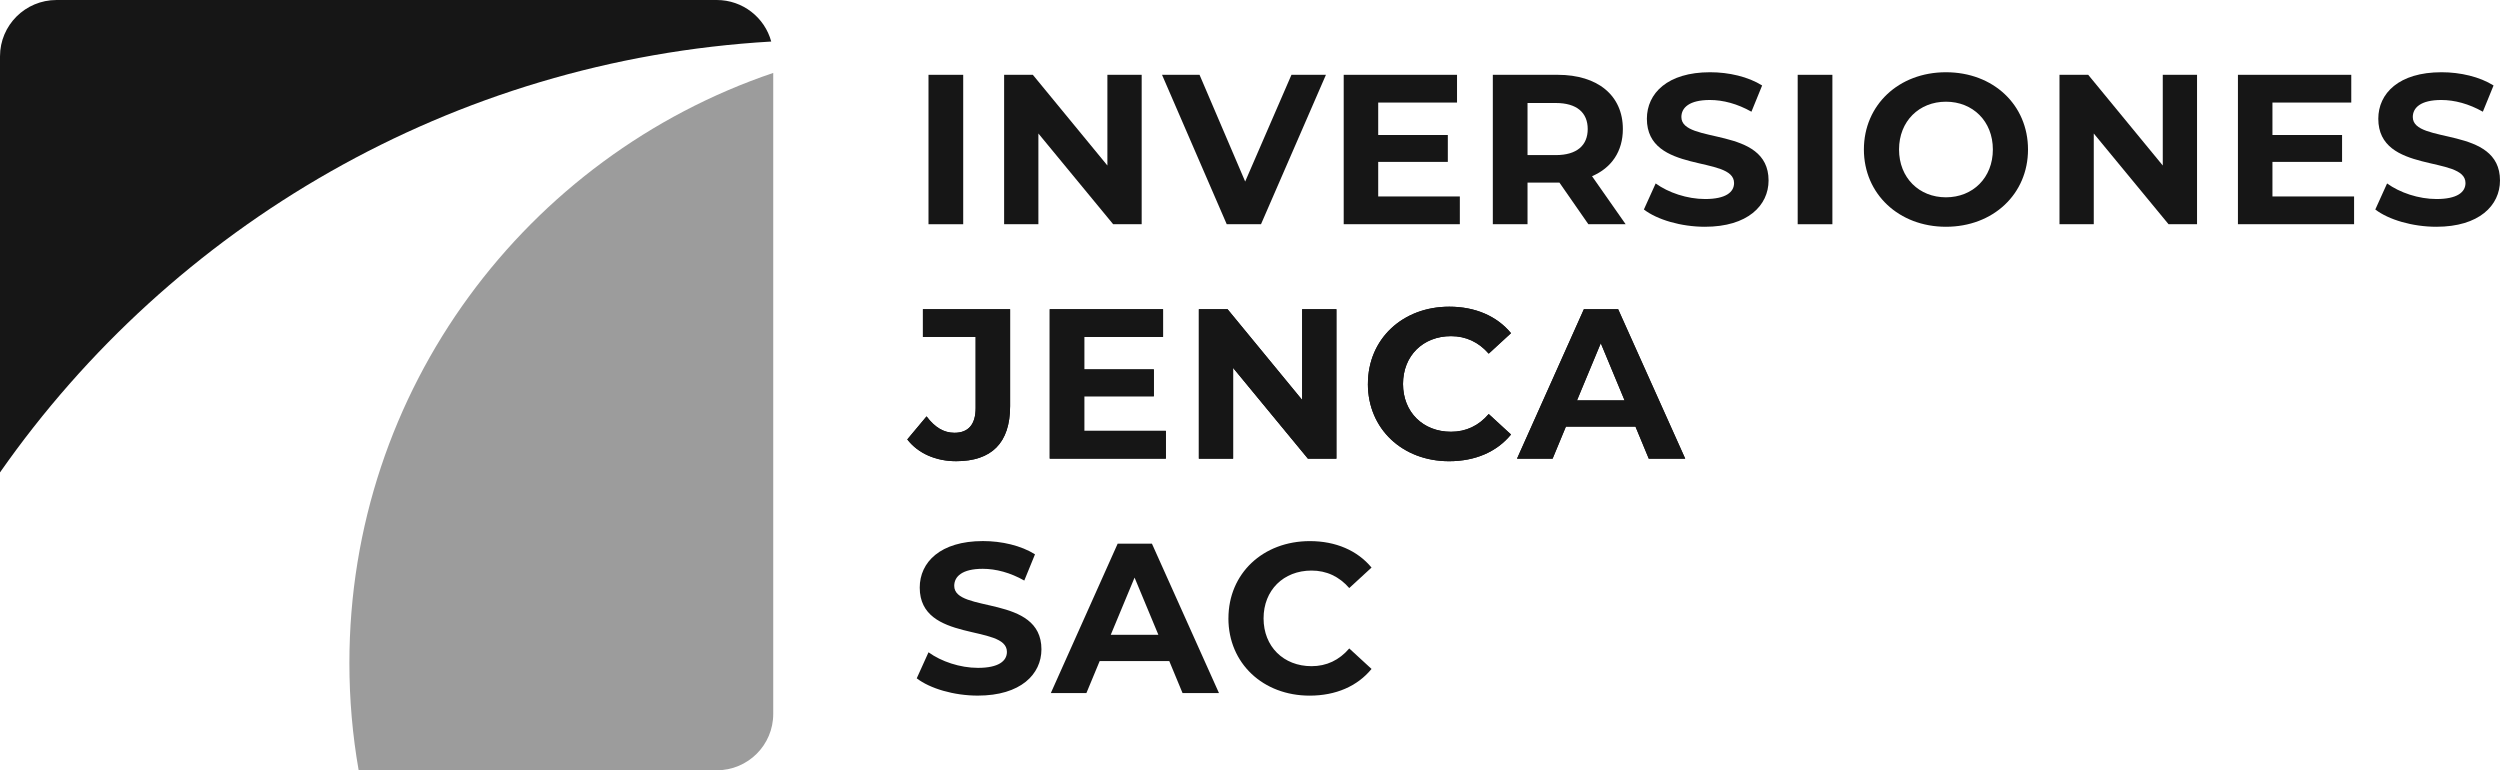
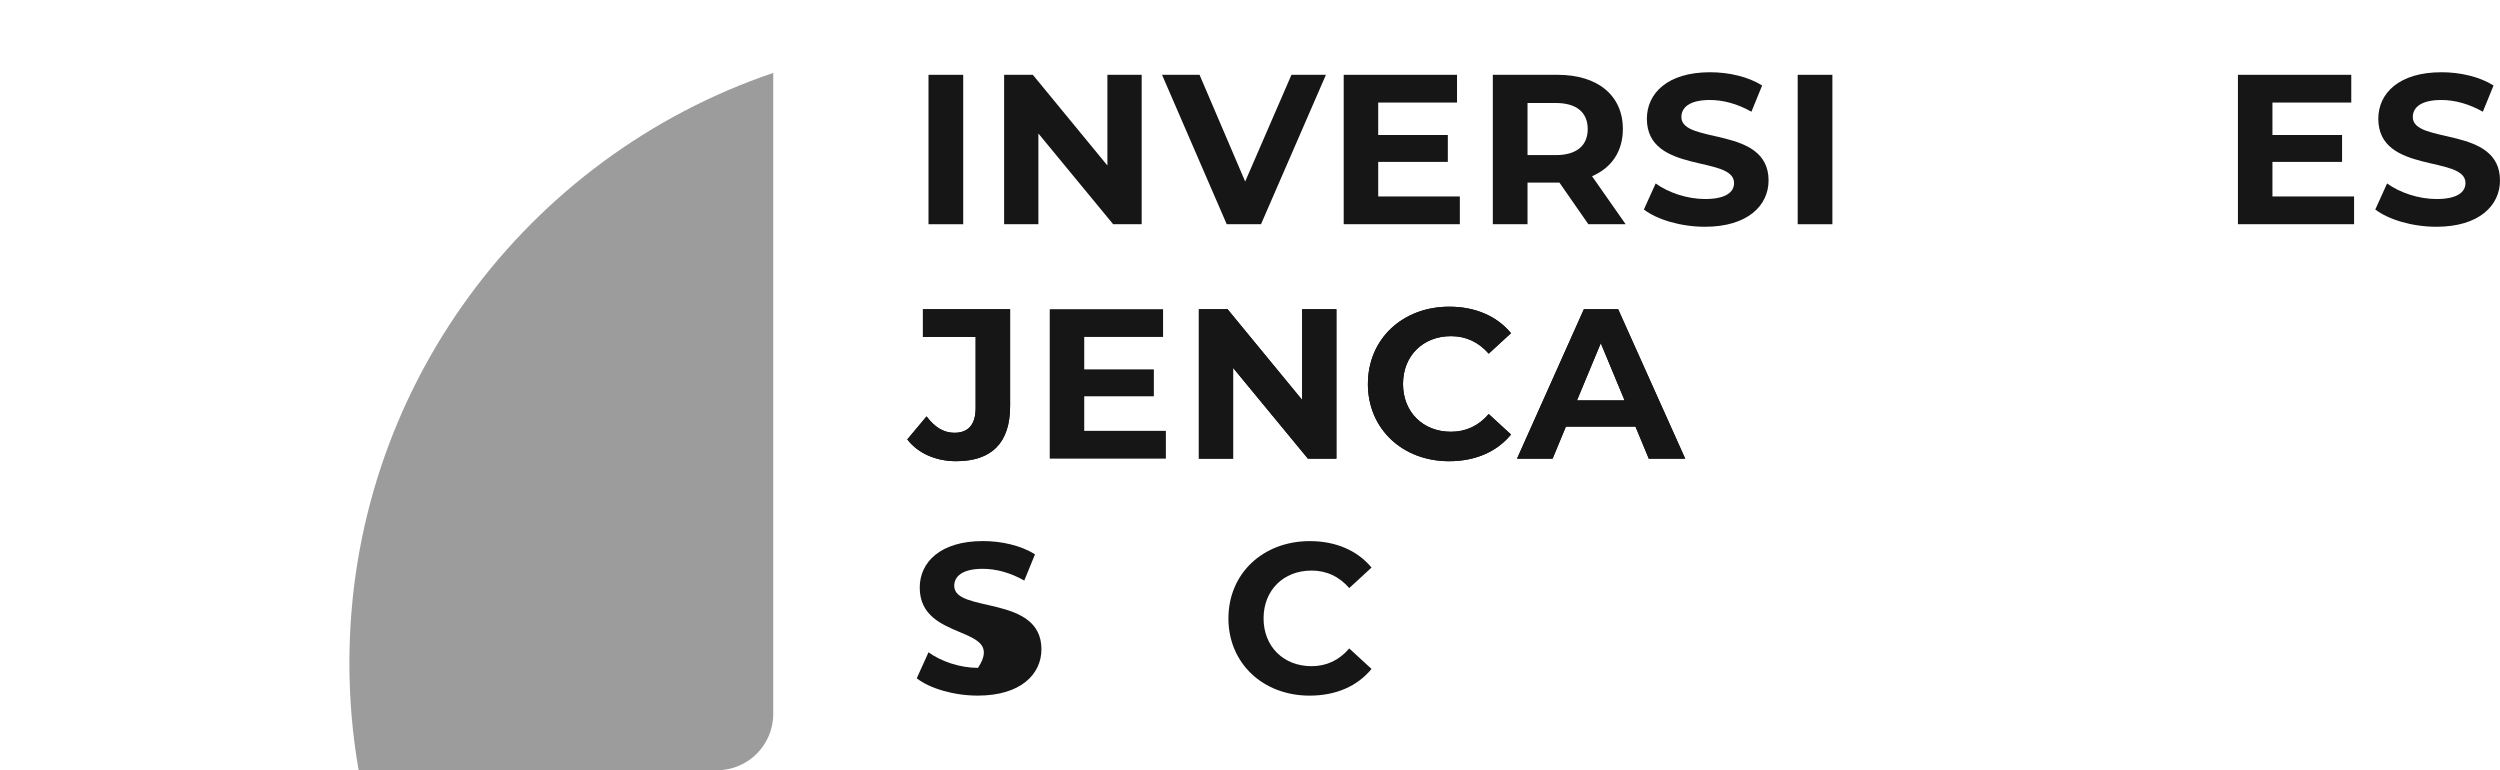
<svg xmlns="http://www.w3.org/2000/svg" width="185" height="57" viewBox="0 0 185 57" fill="none">
-   <path d="M57.071 3.074C33.437 4.446 12.743 16.737 0 34.959V4.17C0 1.865 1.872 0 4.186 0H53.036C54.967 0 56.591 1.301 57.071 3.074Z" fill="#161616" />
  <path d="M57.219 5.396V52.834C57.219 55.135 55.347 57.002 53.035 57.002H26.541C26.088 54.421 25.855 51.771 25.855 49.061C25.855 28.797 38.976 11.583 57.217 5.396H57.219Z" fill="#9C9C9C" />
  <path d="M68.709 5.536H71.277V16.593H68.709V5.536Z" fill="#161616" />
  <path d="M84.484 5.536V16.593H82.375L76.841 9.879V16.593H74.305V5.536H76.43L81.947 12.247V5.536H84.484Z" fill="#161616" />
  <path d="M98.119 5.536L93.314 16.593H90.778L85.99 5.536H88.766L92.143 13.434L95.568 5.536H98.121H98.119Z" fill="#161616" />
  <path d="M108.028 14.538V16.591H99.434V5.536H107.82V7.589H101.987V9.99H107.139V11.98H101.987V14.538H108.028Z" fill="#161616" />
  <path d="M117.539 16.593L115.399 13.513H113.037V16.593H110.469V5.536H115.273C118.237 5.536 120.092 7.069 120.092 9.547C120.092 11.205 119.252 12.423 117.81 13.039L120.298 16.593H117.539ZM115.129 7.622H113.037V11.477H115.129C116.699 11.477 117.491 10.75 117.491 9.549C117.491 8.349 116.699 7.622 115.129 7.622Z" fill="#161616" />
  <path d="M121.647 15.503L122.519 13.575C123.454 14.254 124.85 14.728 126.181 14.728C127.703 14.728 128.321 14.223 128.321 13.544C128.321 11.475 121.869 12.897 121.869 8.789C121.869 6.91 123.391 5.346 126.545 5.346C127.942 5.346 129.367 5.678 130.398 6.325L129.606 8.267C128.575 7.683 127.514 7.399 126.531 7.399C125.009 7.399 124.422 7.967 124.422 8.662C124.422 10.7 130.874 9.293 130.874 13.354C130.874 15.202 129.335 16.781 126.164 16.781C124.403 16.781 122.628 16.259 121.645 15.501L121.647 15.503Z" fill="#161616" />
  <path d="M133.029 5.536H135.597V16.593H133.029V5.536Z" fill="#161616" />
-   <path d="M137.928 11.063C137.928 7.779 140.496 5.346 144 5.346C147.505 5.346 150.073 7.762 150.073 11.063C150.073 14.365 147.489 16.781 144 16.781C140.512 16.781 137.928 14.348 137.928 11.063ZM147.472 11.063C147.472 8.963 145.981 7.526 144 7.526C142.02 7.526 140.529 8.963 140.529 11.063C140.529 13.164 142.02 14.601 144 14.601C145.981 14.601 147.472 13.164 147.472 11.063Z" fill="#161616" />
-   <path d="M162.581 5.536V16.593H160.473L154.939 9.879V16.593H152.402V5.536H154.528L160.045 12.247V5.536H162.581Z" fill="#161616" />
  <path d="M174.202 14.538V16.591H165.607V5.536H173.994V7.589H168.161V9.99H173.313V11.98H168.161V14.538H174.202Z" fill="#161616" />
  <path d="M175.772 15.503L176.644 13.575C177.579 14.254 178.975 14.728 180.306 14.728C181.828 14.728 182.446 14.223 182.446 13.544C182.446 11.475 175.994 12.897 175.994 8.789C175.994 6.91 177.516 5.346 180.67 5.346C182.067 5.346 183.492 5.678 184.523 6.325L183.731 8.267C182.7 7.683 181.639 7.399 180.656 7.399C179.134 7.399 178.547 7.967 178.547 8.662C178.547 10.7 184.999 9.293 184.999 13.354C184.999 15.202 183.46 16.781 180.289 16.781C178.528 16.781 176.753 16.259 175.77 15.501L175.772 15.503Z" fill="#161616" />
-   <path d="M67.838 50.197L68.71 48.269C69.645 48.948 71.041 49.422 72.372 49.422C73.894 49.422 74.512 48.916 74.512 48.238C74.512 46.168 68.06 47.59 68.06 43.483C68.06 41.604 69.582 40.039 72.737 40.039C74.133 40.039 75.558 40.371 76.59 41.019L75.797 42.961C74.766 42.376 73.705 42.092 72.722 42.092C71.2 42.092 70.613 42.66 70.613 43.356C70.613 45.394 77.066 43.986 77.066 48.048C77.066 49.896 75.527 51.475 72.355 51.475C70.594 51.475 68.819 50.953 67.836 50.194L67.838 50.197Z" fill="#161616" />
-   <path d="M86.528 48.919H81.376L80.393 51.289H77.76L82.707 40.232H85.243L90.205 51.289H87.509L86.526 48.919H86.528ZM85.719 46.974L83.958 42.742L82.197 46.974H85.717H85.719Z" fill="#161616" />
+   <path d="M67.838 50.197L68.71 48.269C69.645 48.948 71.041 49.422 72.372 49.422C74.512 46.168 68.06 47.59 68.06 43.483C68.06 41.604 69.582 40.039 72.737 40.039C74.133 40.039 75.558 40.371 76.59 41.019L75.797 42.961C74.766 42.376 73.705 42.092 72.722 42.092C71.2 42.092 70.613 42.66 70.613 43.356C70.613 45.394 77.066 43.986 77.066 48.048C77.066 49.896 75.527 51.475 72.355 51.475C70.594 51.475 68.819 50.953 67.836 50.194L67.838 50.197Z" fill="#161616" />
  <path d="M90.904 45.759C90.904 42.426 93.472 40.042 96.929 40.042C98.847 40.042 100.448 40.737 101.494 42L99.845 43.516C99.101 42.664 98.164 42.222 97.055 42.222C94.977 42.222 93.504 43.675 93.504 45.759C93.504 47.843 94.977 49.297 97.055 49.297C98.164 49.297 99.101 48.854 99.845 47.985L101.494 49.501C100.448 50.781 98.847 51.477 96.912 51.477C93.472 51.477 90.902 49.092 90.902 45.759H90.904Z" fill="#161616" />
  <path d="M67.139 32.518L68.566 30.812C69.168 31.618 69.835 32.027 70.627 32.027C71.658 32.027 72.197 31.411 72.197 30.196V24.935H68.296V22.883H74.748V30.054C74.748 32.785 73.369 34.128 70.753 34.128C69.262 34.128 67.946 33.56 67.137 32.516L67.139 32.518Z" fill="#161616" />
-   <path d="M86.274 31.885V33.938H77.68V22.881H86.067V24.933H80.233V27.335H85.385V29.325H80.233V31.883H86.274V31.885Z" fill="#161616" />
  <path d="M98.894 22.883V33.94H96.785L91.251 27.226V33.94H88.715V22.883H90.84L96.358 29.594V22.883H98.894Z" fill="#161616" />
  <path d="M101.225 28.412C101.225 25.079 103.793 22.695 107.249 22.695C109.167 22.695 110.769 23.39 111.815 24.654L110.165 26.17C109.421 25.318 108.484 24.875 107.375 24.875C105.298 24.875 103.824 26.328 103.824 28.412C103.824 30.496 105.298 31.95 107.375 31.95C108.484 31.95 109.421 31.507 110.165 30.638L111.815 32.154C110.769 33.434 109.167 34.13 107.232 34.13C103.793 34.13 101.223 31.745 101.223 28.412H101.225Z" fill="#161616" />
  <path d="M121.028 31.57H115.876L114.893 33.94H112.26L117.207 22.883H119.743L124.705 33.94H122.009L121.026 31.57H121.028ZM120.219 29.628L118.458 25.395L116.697 29.628H120.217H120.219Z" fill="#161616" />
  <path d="M67.139 32.518L68.566 30.812C69.168 31.618 69.835 32.027 70.627 32.027C71.658 32.027 72.197 31.411 72.197 30.196V24.935H68.296V22.883H74.748V30.054C74.748 32.785 73.369 34.128 70.753 34.128C69.262 34.128 67.946 33.56 67.137 32.516L67.139 32.518Z" fill="#161616" />
  <path d="M86.274 31.885V33.938H77.68V22.881H86.067V24.933H80.233V27.335H85.385V29.325H80.233V31.883H86.274V31.885Z" fill="#161616" />
  <path d="M98.894 22.883V33.94H96.785L91.251 27.226V33.94H88.715V22.883H90.84L96.358 29.594V22.883H98.894Z" fill="#161616" />
  <path d="M101.225 28.412C101.225 25.079 103.793 22.695 107.249 22.695C109.167 22.695 110.769 23.39 111.815 24.654L110.165 26.17C109.421 25.318 108.484 24.875 107.375 24.875C105.298 24.875 103.824 26.328 103.824 28.412C103.824 30.496 105.298 31.95 107.375 31.95C108.484 31.95 109.421 31.507 110.165 30.638L111.815 32.154C110.769 33.434 109.167 34.13 107.232 34.13C103.793 34.13 101.223 31.745 101.223 28.412H101.225Z" fill="#161616" />
  <path d="M121.028 31.57H115.876L114.893 33.94H112.26L117.207 22.883H119.743L124.705 33.94H122.009L121.026 31.57H121.028ZM120.219 29.628L118.458 25.395L116.697 29.628H120.217H120.219Z" fill="#161616" />
</svg>